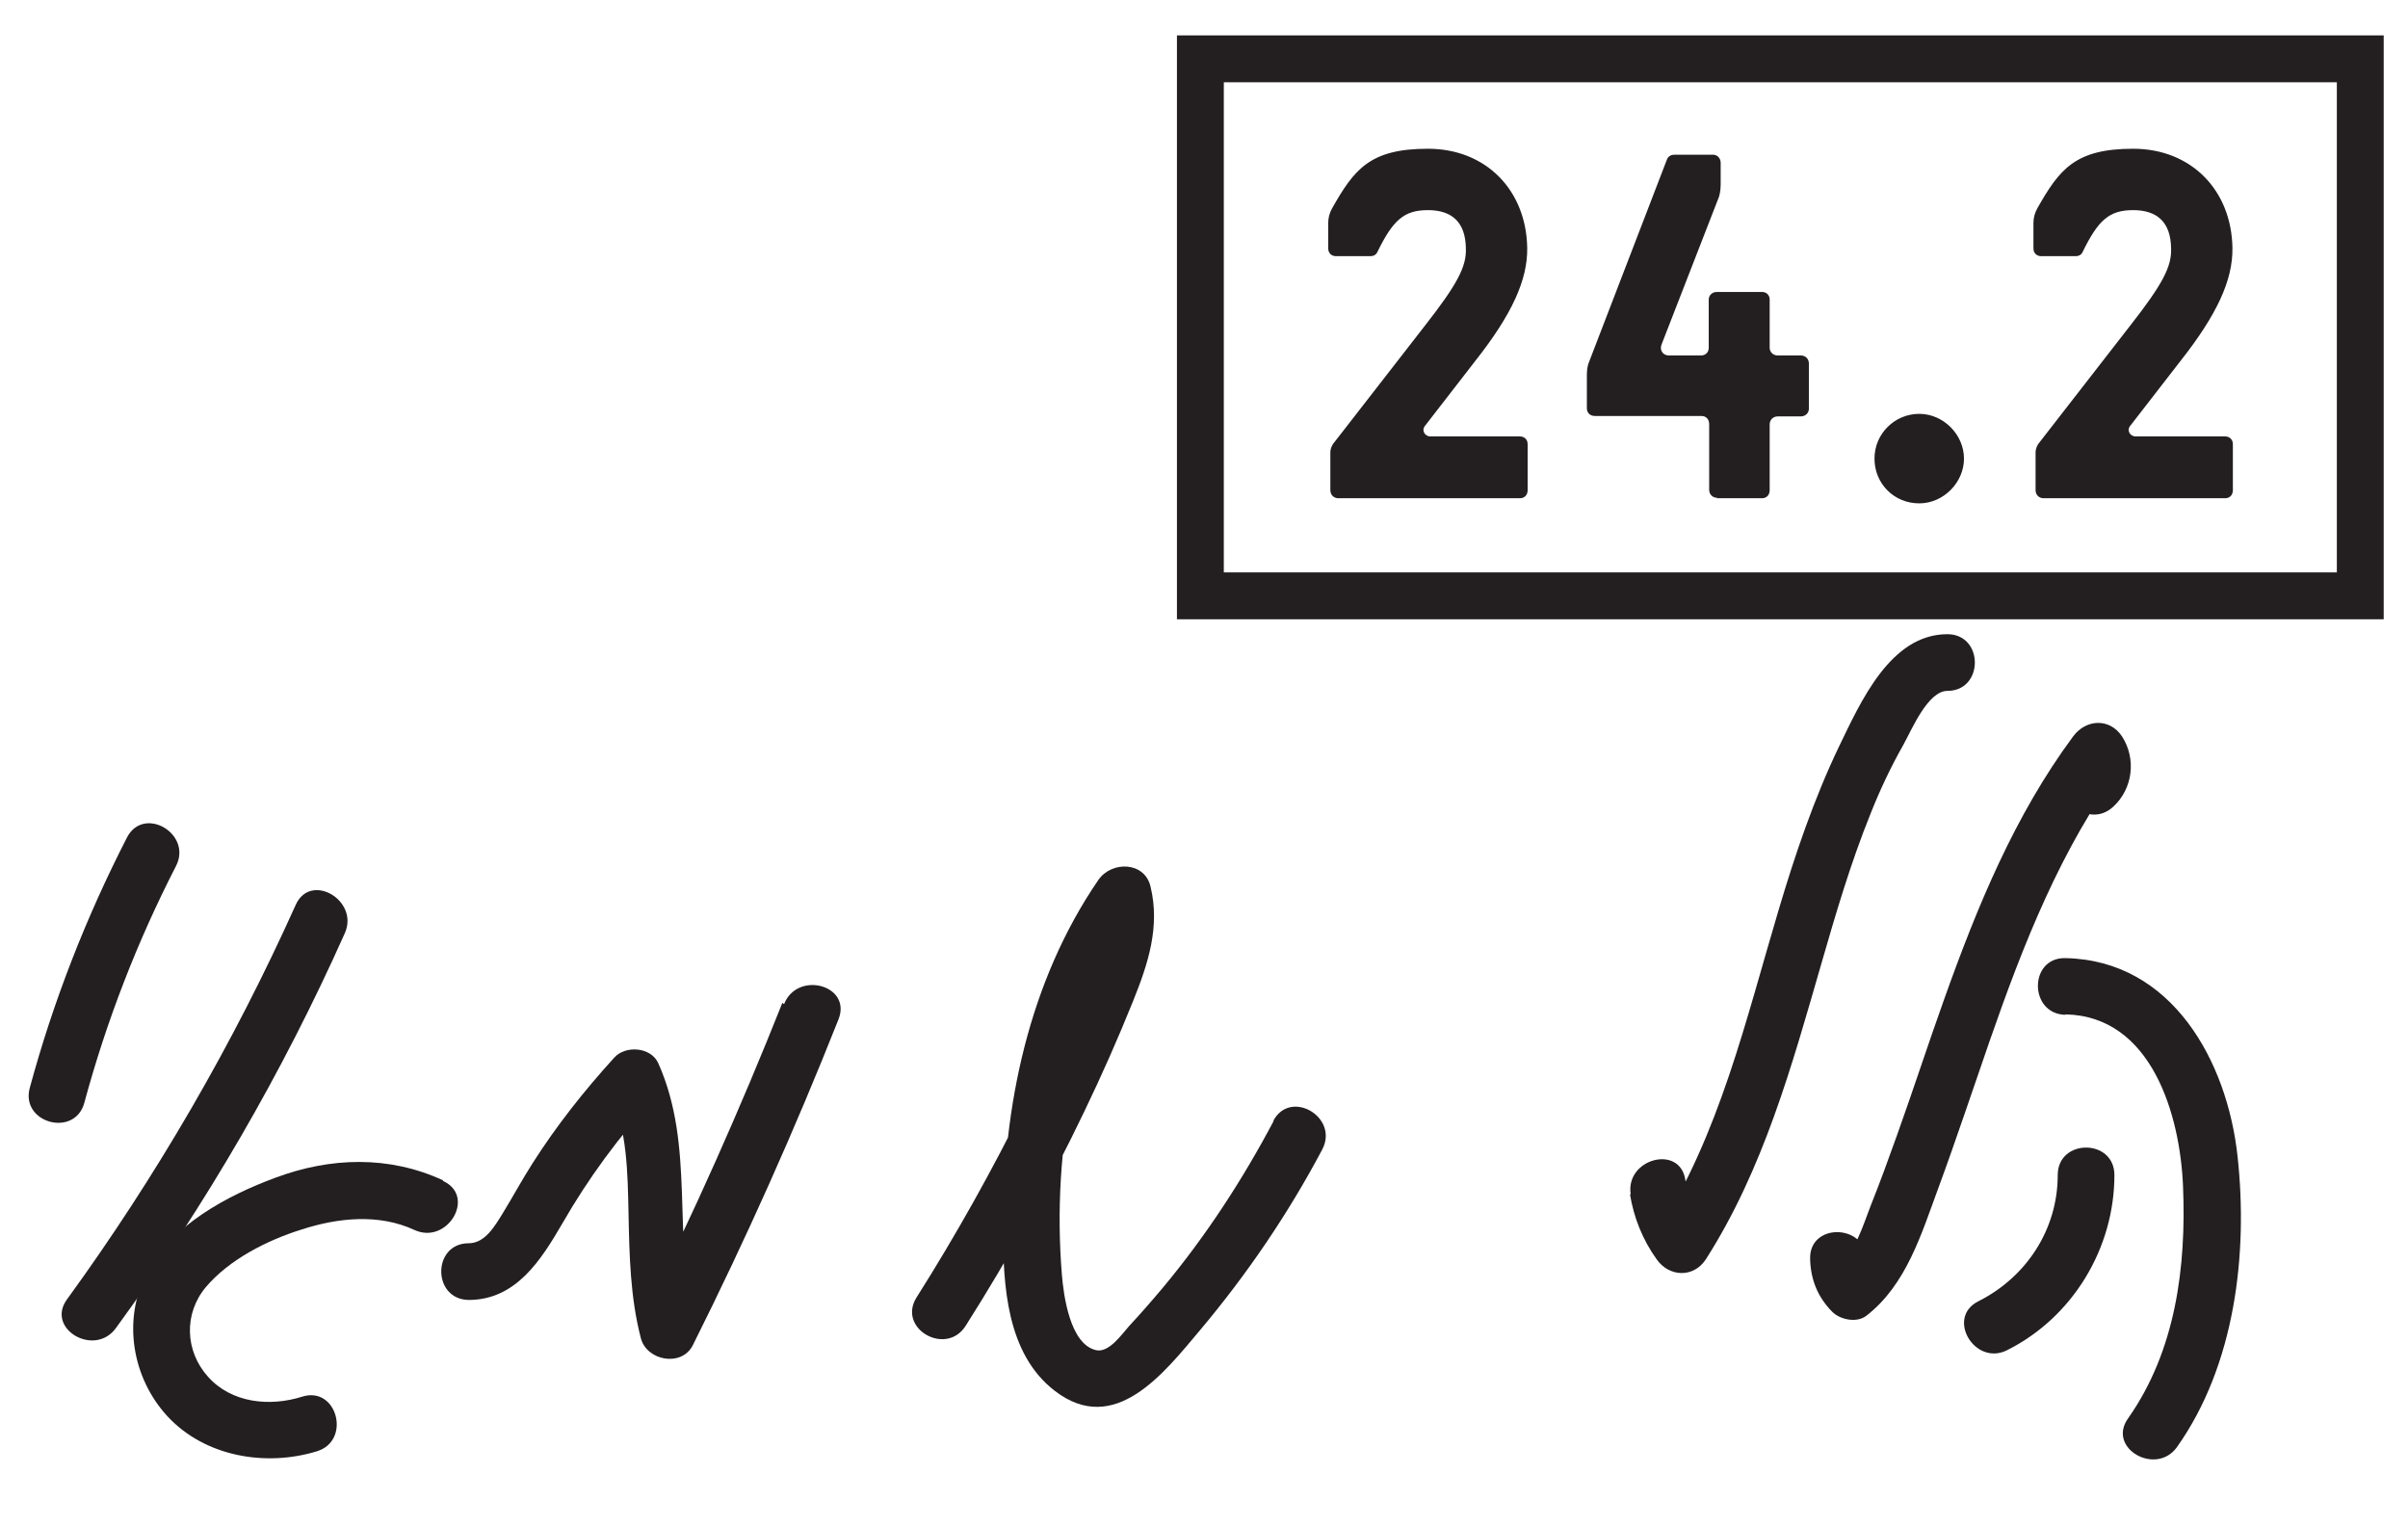
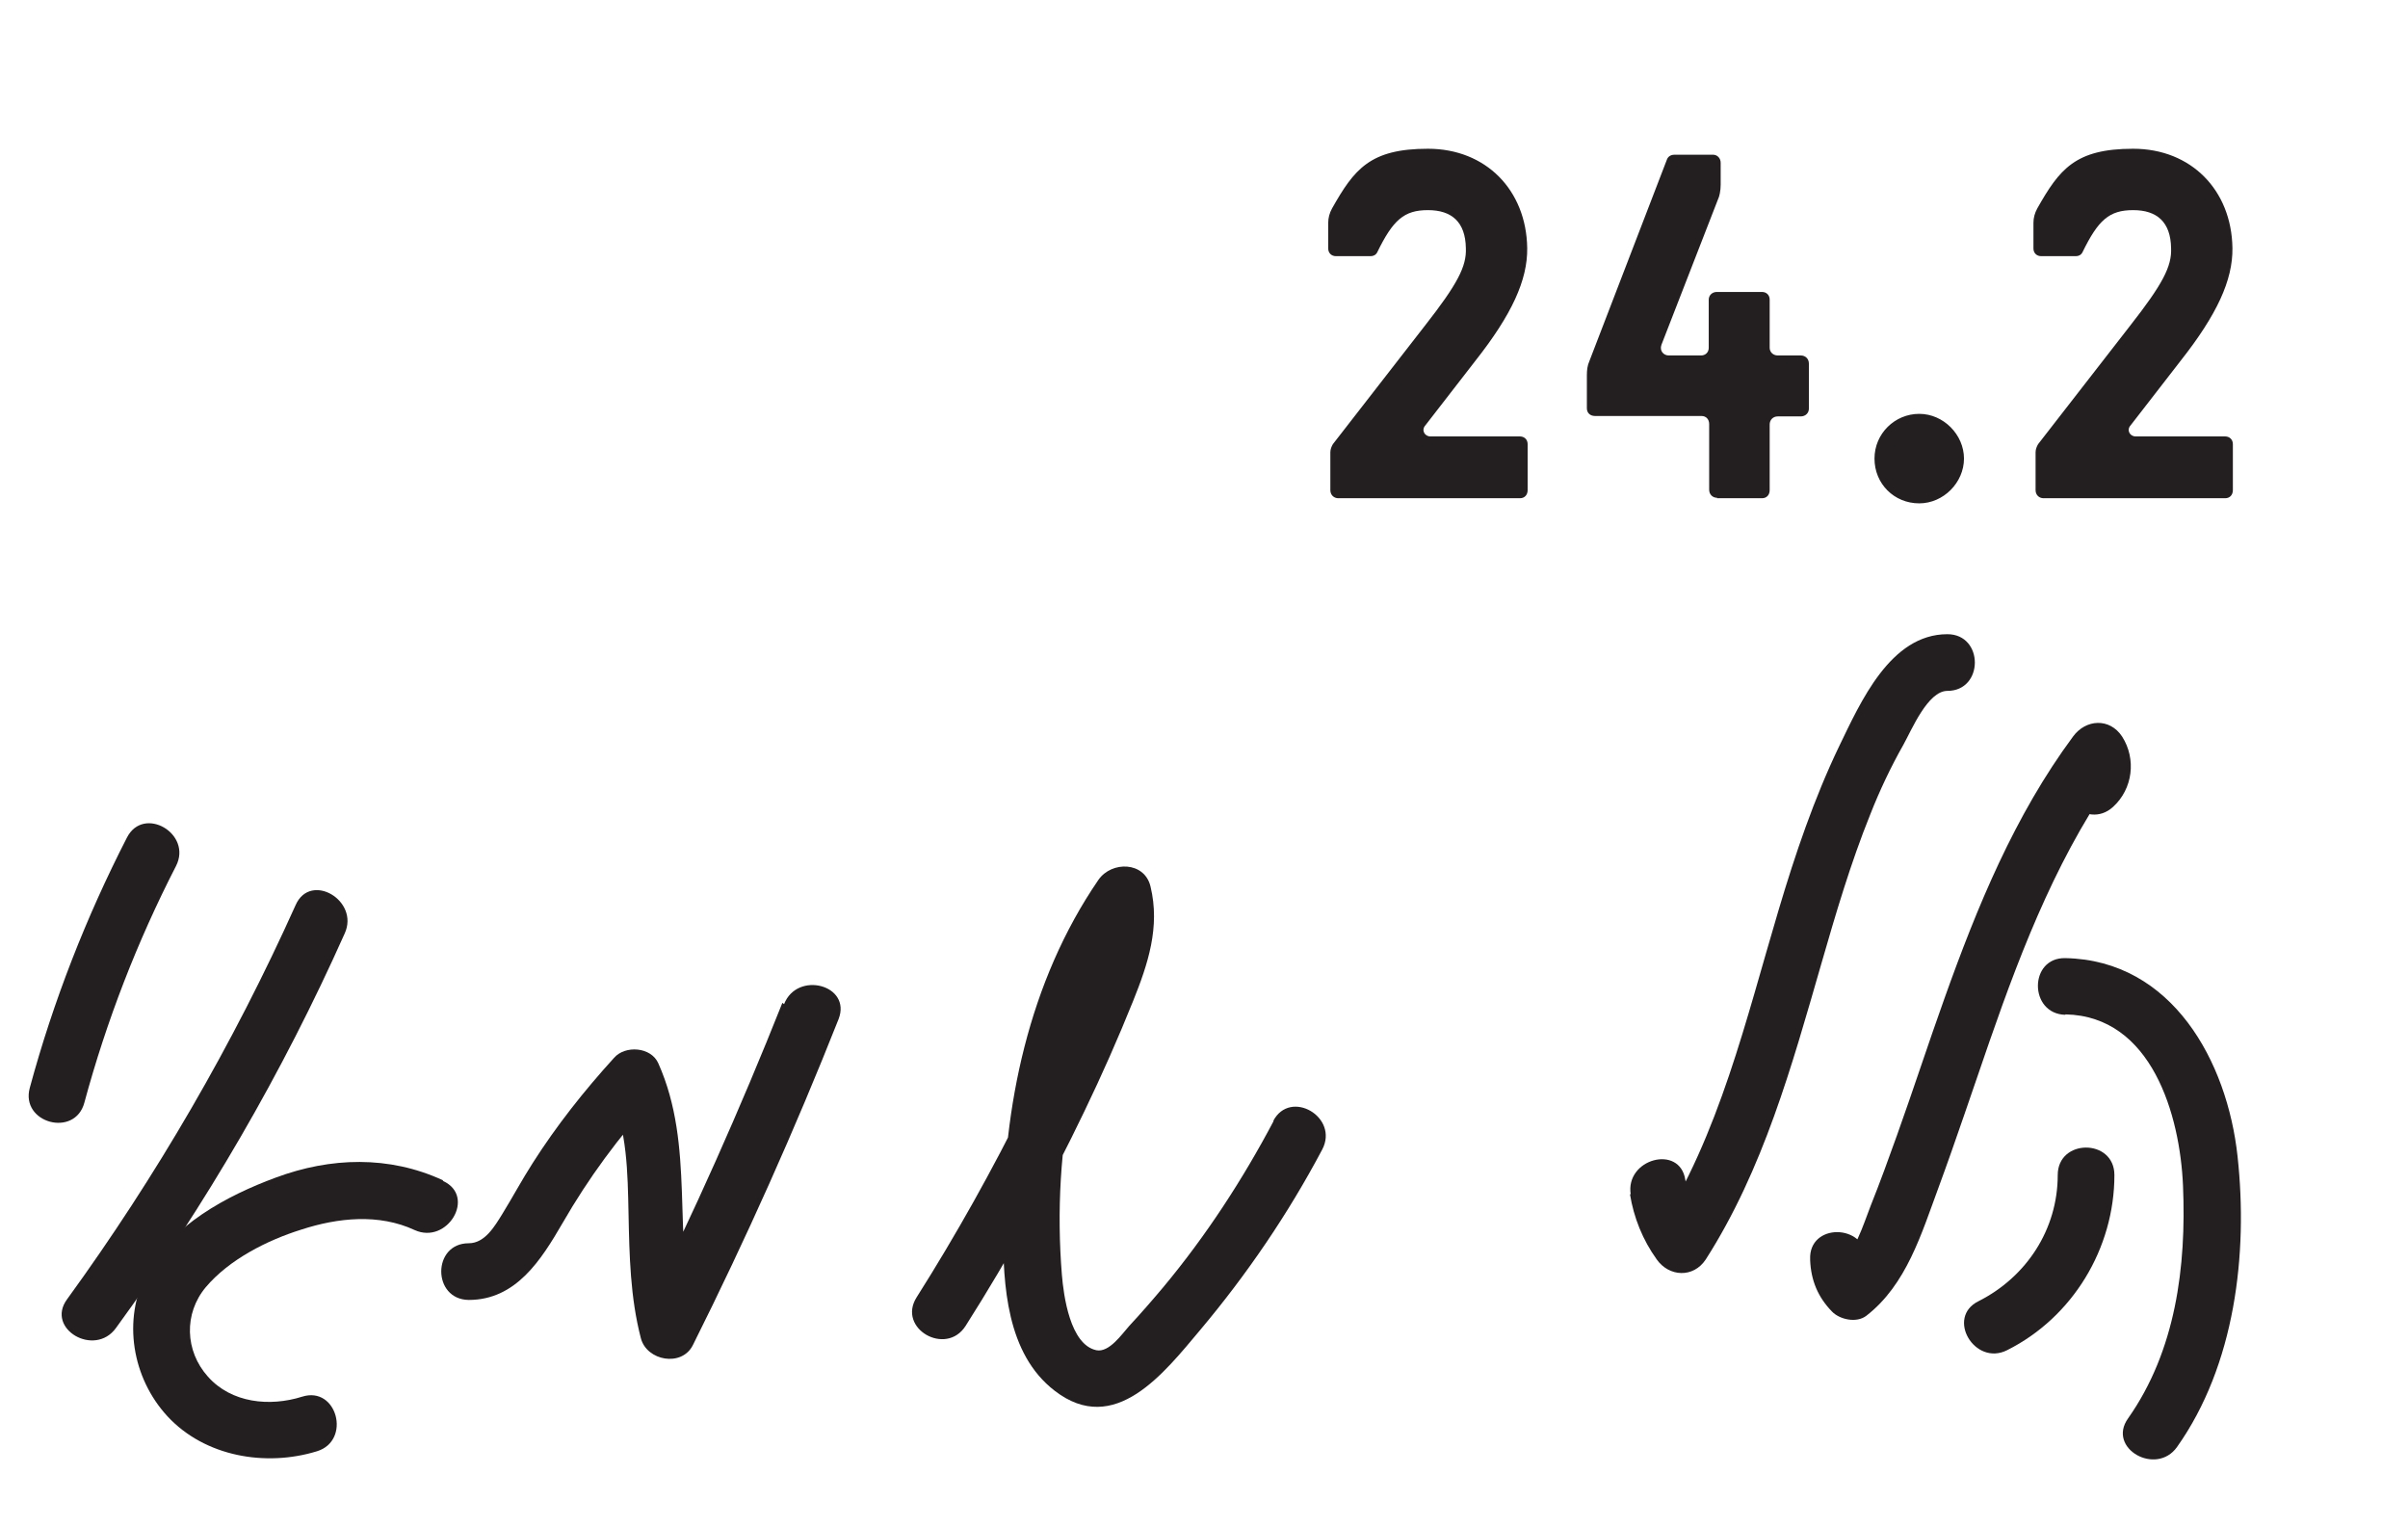
<svg xmlns="http://www.w3.org/2000/svg" id="a" viewBox="0 0 565.1 358.3">
  <defs>
    <style>      .st0 {        fill: #231f20;      }    </style>
  </defs>
  <path class="st0" d="M484.7,238c20.3.4,26.9,23.7,27.6,40.2.8,19-1.7,38.7-12.9,54.6-5,7,6.6,13.6,11.5,6.7,13.6-19.2,16.7-45.3,14.2-68.2-2.4-22.2-15.3-46-40.4-46.5-8.6-.2-8.6,13.1,0,13.3h0Z" />
  <path class="st0" d="M482.9,275.7c0,12.7-7.3,23.9-18.6,29.6-7.7,3.8-.9,15.3,6.7,11.5,15.4-7.7,25.2-23.9,25.2-41.1,0-8.6-13.3-8.6-13.3,0h0Z" />
  <path class="st0" d="M424.8,295.7c.2,4.7,1.8,8.6,5.1,12,1.8,1.9,5.8,2.8,8.1,1,9.4-7.3,12.9-19.2,16.9-30,4.2-11.4,8-22.9,12-34.4,7.9-22.7,16.7-45.2,31.1-64.7h-11.5c.6.9.8-.4,0,.3-6.3,5.8,3.1,15.2,9.4,9.4,4.6-4.2,5.5-11.2,2.1-16.5-2.9-4.4-8.5-4.1-11.5,0-13.7,18.5-22.5,39.9-30.2,61.5-3.8,10.6-7.3,21.4-11.1,32-2,5.6-4,11.1-6.2,16.6-1.8,4.6-3.6,11-7.8,14.2l8.1,1c-.8-.8-1.1-1.4-1.2-2.6-.4-8.5-13.7-8.6-13.3,0h0Z" />
-   <path class="st0" d="M382.5,280.1c.9,5.6,3,10.8,6.3,15.4,2.9,4.1,8.6,4.4,11.5,0,13.5-21.1,20.2-45.4,27.1-69.3,3.4-11.8,6.9-23.7,11.5-35.1,2.2-5.6,4.8-11.1,7.8-16.4,1.9-3.4,5.7-12.6,10.3-12.6,8.6,0,8.6-13.3,0-13.3-13.4,0-20.4,16-25.4,26.3-5.9,12.3-10.3,25.3-14.2,38.4-7.7,25.8-13.8,52.5-28.5,75.5h11.5c-2.7-3.8-4.2-7.6-4.9-12.2-1.3-8.4-14.2-4.9-12.8,3.5h0Z" />
+   <path class="st0" d="M382.5,280.1c.9,5.6,3,10.8,6.3,15.4,2.9,4.1,8.6,4.4,11.5,0,13.5-21.1,20.2-45.4,27.1-69.3,3.4-11.8,6.9-23.7,11.5-35.1,2.2-5.6,4.8-11.1,7.8-16.4,1.9-3.4,5.7-12.6,10.3-12.6,8.6,0,8.6-13.3,0-13.3-13.4,0-20.4,16-25.4,26.3-5.9,12.3-10.3,25.3-14.2,38.4-7.7,25.8-13.8,52.5-28.5,75.5h11.5c-2.7-3.8-4.2-7.6-4.9-12.2-1.3-8.4-14.2-4.9-12.8,3.5h0" />
  <path class="st0" d="M298.9,263c-7.3,13.8-15.9,27-25.9,39-2.6,3.1-5.3,6.2-8,9.1-1.7,1.9-4.7,6.3-7.7,5.7-6.2-1.3-7.7-12.9-8.1-17.7-2.4-29.6,3.2-61.3,20.2-86l-12.2-1.6c1.9,7.8-2.6,16.2-5.6,23.3-3.4,8.1-7.1,16.2-11,24.1-7.7,15.6-16.2,30.8-25.5,45.5-4.6,7.3,6.9,13.9,11.5,6.7,10.3-16.2,19.6-33.1,27.9-50.4,4.1-8.5,7.9-17.1,11.4-25.8s6.4-17.4,4.1-26.9c-1.4-5.9-9.1-6-12.2-1.6-16.4,23.9-22.5,53.4-22.4,82,0,13.1.8,29.2,12.1,37.9,14.1,10.9,25.7-4.2,34.2-14.3,11-13.1,20.6-27.2,28.6-42.3,4-7.6-7.5-14.3-11.5-6.7h0Z" />
  <path class="st0" d="M183.6,235.3c-9.9,24.9-20.8,49.4-32.8,73.4l12.2,1.6c-5.3-20.2.2-41.3-8.5-60.8-1.7-3.9-7.8-4.3-10.4-1.3-7,7.7-13.5,15.9-19.1,24.7-2.5,3.9-4.7,8-7.1,11.9-1.8,2.9-4.1,6.9-7.9,6.9-8.6,0-8.6,13.2,0,13.3,11.1,0,17-9.4,22-18,6.1-10.6,13.3-20.4,21.6-29.4l-10.4-1.3c4,8.9,4.1,18.8,4.3,28.4.2,9.9.4,19.7,2.9,29.3,1.4,5.3,9.6,6.8,12.2,1.6,12.5-25,23.9-50.5,34.2-76.5,3.1-8-9.7-11.4-12.8-3.5h0Z" />
  <path class="st0" d="M103.9,276.9c-12.6-5.8-26.3-5.4-39.2-.6-11.4,4.2-24.5,11.2-30.3,22.4-5.7,11-3.4,24.6,4.9,33.6,8.8,9.5,23.1,11.9,35.1,8.2,8.1-2.5,4.7-15.4-3.5-12.8-7.6,2.4-16.6,1.5-22.1-4.7-5.4-6-5.7-14.8-.5-21,5.5-6.5,14.4-11,22.4-13.5,8.6-2.8,18.2-3.8,26.6.1,7.7,3.5,14.5-7.9,6.7-11.5h0Z" />
  <path class="st0" d="M69.4,212.3c-14.7,32.7-32.7,63.7-53.7,92.6-5,6.9,6.5,13.6,11.5,6.7,21.1-28.9,39.1-59.9,53.7-92.6,3.5-7.7-8-14.5-11.5-6.7h0Z" />
  <path class="st0" d="M29.8,196.5c-9.6,18.7-17.3,38.4-22.8,58.7-2.3,8.3,10.6,11.8,12.8,3.5,5.2-19.2,12.4-37.8,21.5-55.5,3.9-7.6-7.6-14.3-11.5-6.7h0Z" />
  <g>
    <path class="st0" d="M479.6,116.9h42.6c1.1,0,1.8-.8,1.8-1.9v-10.8c0-1.1-.8-1.8-1.8-1.8h-21c-1.4,0-2.2-1.5-1.2-2.6l11.7-15.1c8.6-10.9,12.3-19,12.2-26.5-.2-13.6-9.7-23.3-23.3-23.3s-17.3,4.8-22.5,14c-.6,1.1-.9,2.2-.9,3.4v6c0,1.1.8,1.8,1.8,1.8h8.2c.6,0,1.2-.3,1.5-.9,3.7-7.6,6.3-9.9,11.9-9.9s8.8,2.8,8.9,8.9c.2,4.3-2,8.5-9.6,18.2l-21.6,27.8c-.3.5-.6,1.2-.6,1.9v8.9c0,1.1.8,1.9,1.9,1.9M450.4,118.1c5.7,0,10.5-4.9,10.5-10.5s-4.8-10.5-10.5-10.5-10.5,4.6-10.5,10.5,4.6,10.5,10.5,10.5M402.9,116.9h10.6c1.1,0,1.8-.8,1.8-1.9v-15.4c0-1.1.8-1.9,1.9-1.9h5.4c1.1,0,1.9-.8,1.9-1.8v-10.6c0-1.1-.8-1.9-1.9-1.9h-5.4c-1.1,0-1.9-.8-1.9-1.8v-11.3c0-1.1-.8-1.8-1.8-1.8h-10.6c-1.1,0-1.9.8-1.9,1.8v11.3c0,1.1-.8,1.8-1.8,1.8h-7.6c-1.2,0-2.2-1.1-1.7-2.5l13.3-34.2c.3-.6.6-1.9.6-3.4v-5.1c0-1.1-.8-1.9-1.8-1.9h-9.1c-.6,0-1.4.3-1.7,1.1l-18.2,47.3c-.5,1.1-.6,2.2-.6,3.4v7.7c0,1.1.8,1.8,1.9,1.8h25c1.1,0,1.8.8,1.8,1.9v15.4c0,1.1.8,1.9,1.9,1.9M314.1,116.9h42.6c1.1,0,1.8-.8,1.8-1.9v-10.8c0-1.1-.8-1.8-1.8-1.8h-21c-1.4,0-2.2-1.5-1.2-2.6l11.7-15.1c8.6-10.9,12.3-19,12.2-26.5-.2-13.6-9.7-23.3-23.3-23.3s-17.3,4.8-22.5,14c-.6,1.1-.9,2.2-.9,3.4v6c0,1.1.8,1.8,1.8,1.8h8.2c.6,0,1.2-.3,1.5-.9,3.7-7.6,6.3-9.9,11.9-9.9s8.8,2.8,8.9,8.9c.2,4.3-2,8.5-9.6,18.2l-21.6,27.8c-.3.5-.6,1.2-.6,1.9v8.9c0,1.1.8,1.9,1.9,1.9" />
-     <path class="st0" d="M559.4,145.3h-283.2V8.3h283.2v136.9ZM287.2,134.3h261.2V19.3h-261.2v115Z" />
  </g>
</svg>